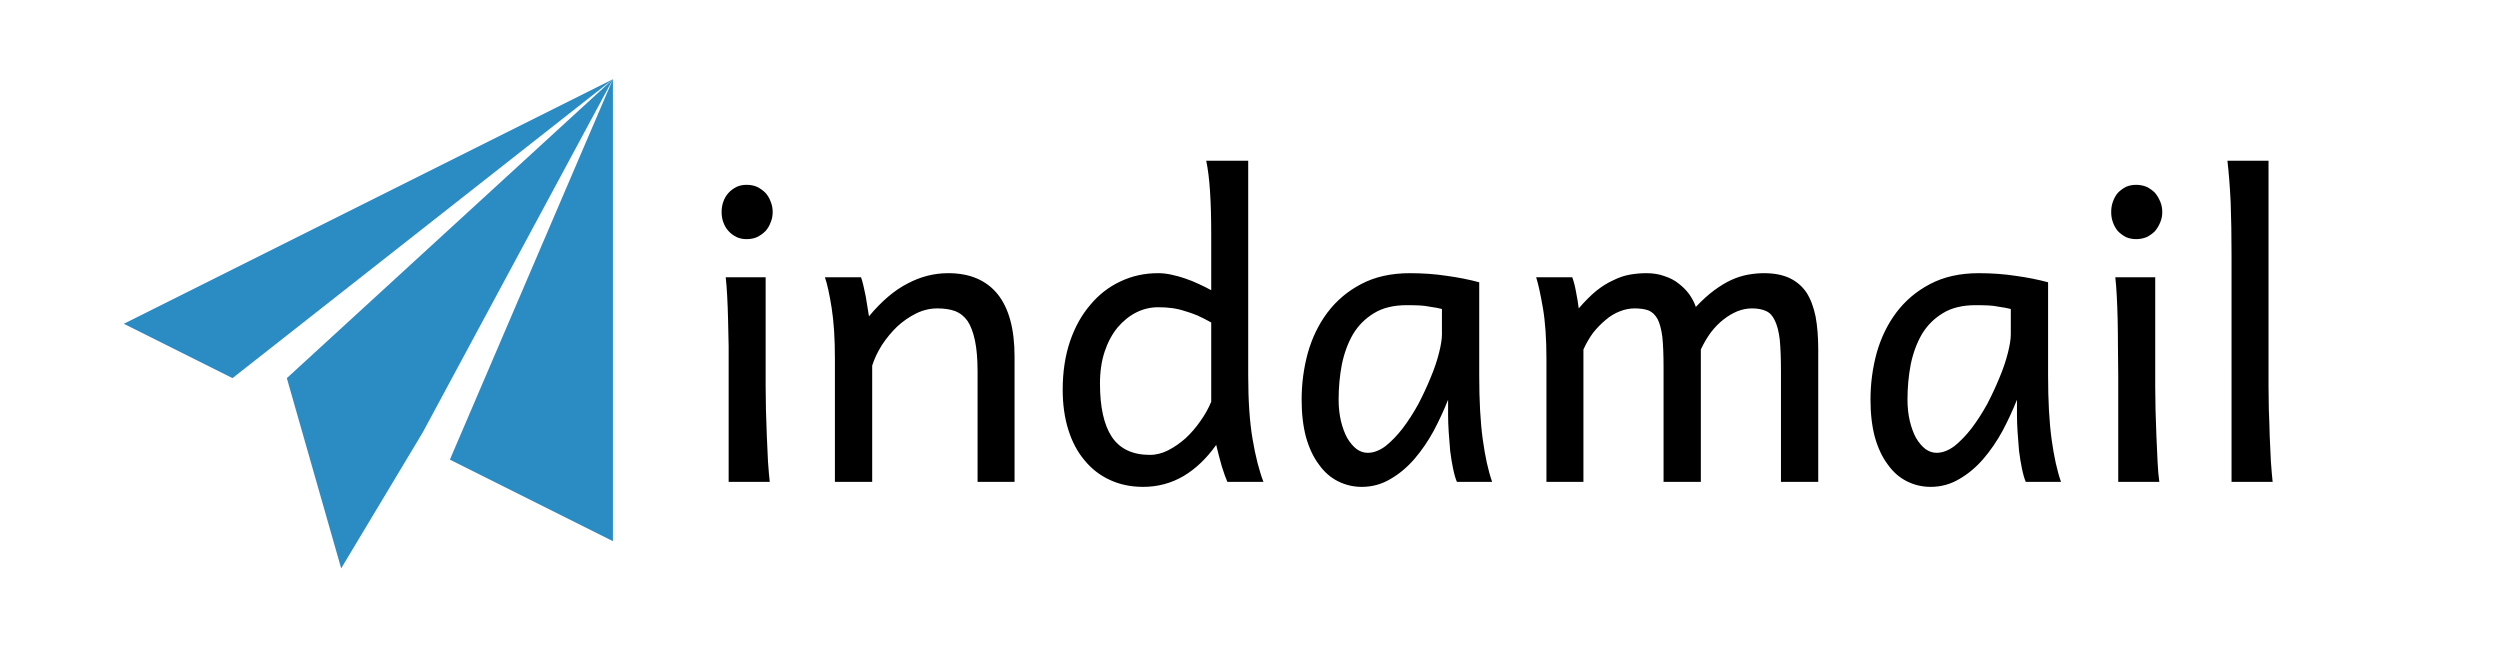
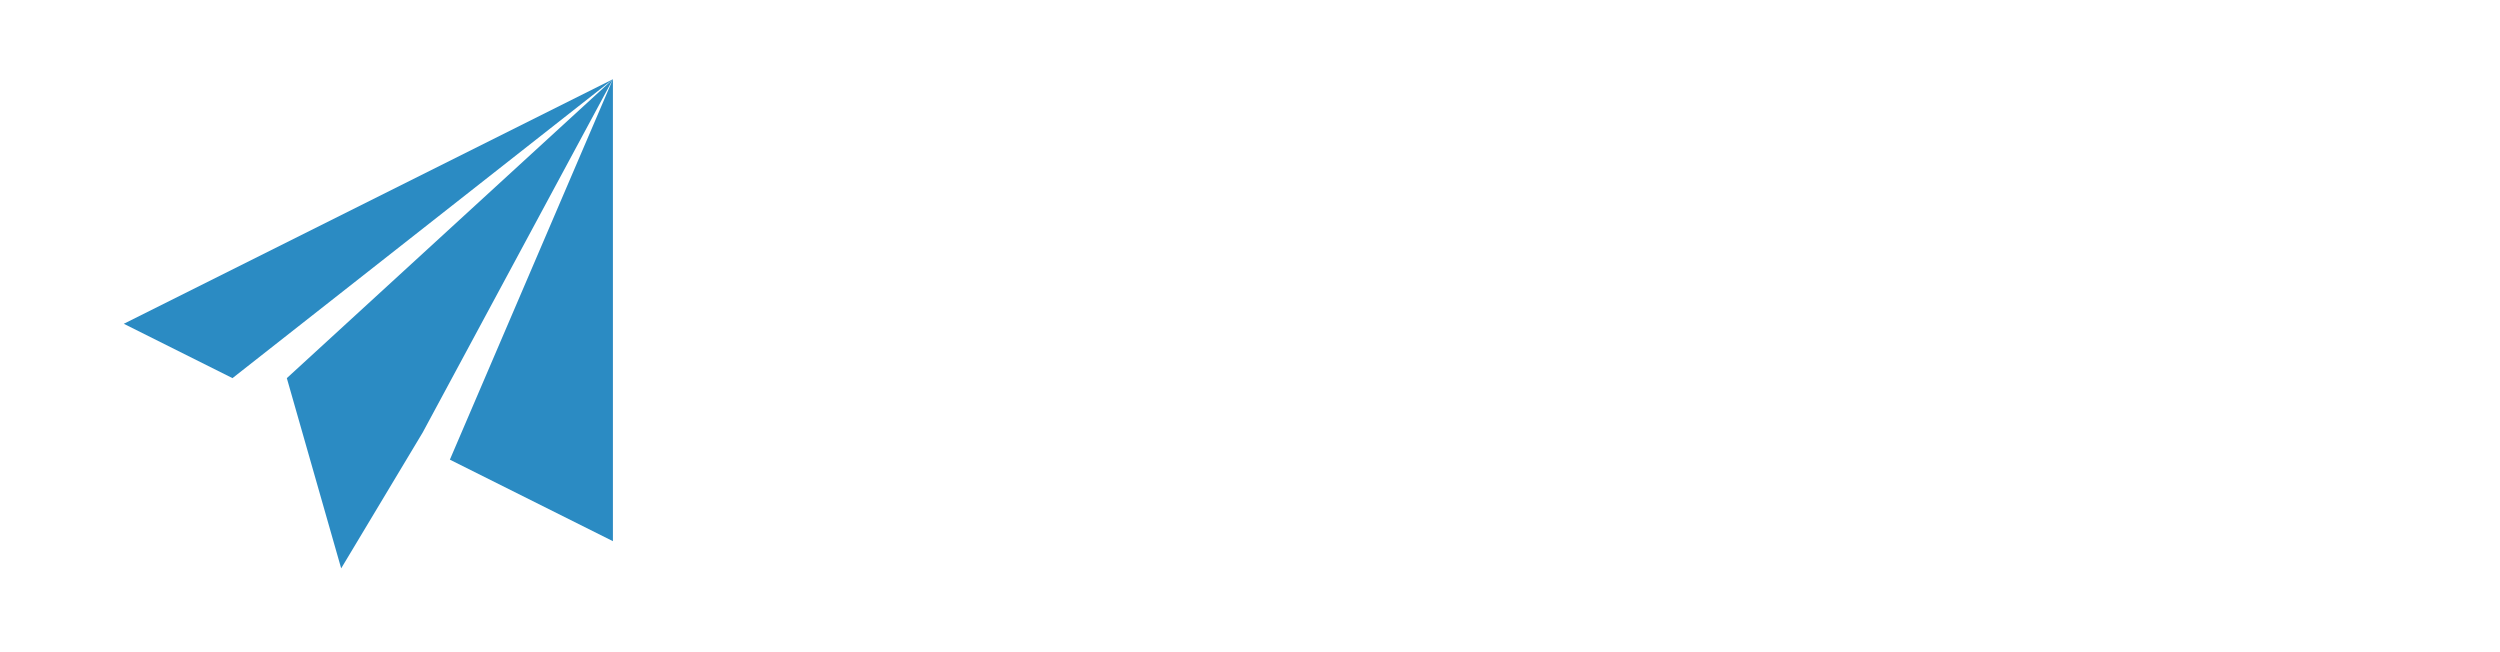
<svg xmlns="http://www.w3.org/2000/svg" xmlns:ns1="http://sodipodi.sourceforge.net/DTD/sodipodi-0.dtd" xmlns:ns2="http://www.inkscape.org/namespaces/inkscape" viewBox="0 0 460 120" class="iconLeft" id="svg8" ns1:docname="main.svg" width="460" height="120" ns2:version="1.2.2 (b0a8486541, 2022-12-01)">
  <defs id="defs12" />
  <ns1:namedview id="namedview10" pagecolor="#ffffff" bordercolor="#000000" borderopacity=".25" ns2:showpageshadow="2" ns2:pageopacity="0" ns2:pagecheckerboard="0" ns2:deskcolor="#d1d1d1" showgrid="false" ns2:zoom="3.2929293" ns2:cx="189.64877" ns2:cy="44.944785" ns2:window-width="2560" ns2:window-height="1367" ns2:window-x="0" ns2:window-y="0" ns2:window-maximized="1" ns2:current-layer="svg8" />
  <g id="e76eb68c-7872-4ada-878a-62f2422507fb" fill="#000" transform="matrix(5.401,0,0,5.401,127.051,-3.637)">
-     <path d="m1.06 7.9v0 0q0-.2.06-.36v0 0Q1.18 7.37 1.3 7.24v0 0q.11-.12.27-.2v0 0Q1.72 6.97 1.91 6.97v0 0q.2.0.36.07v0 0q.16.08.28.2v0 0q.12.13.18.3v0 0Q2.8 7.7 2.8 7.9v0 0q0 .19-.07.35v0 0Q2.67 8.42 2.55 8.55v0 0Q2.43 8.67 2.27 8.75v0 0Q2.11 8.82 1.91 8.82v0 0q-.19.0-.34-.07v0 0Q1.41 8.67 1.3 8.55v0 0Q1.18 8.42 1.12 8.25v0 0Q1.06 8.09 1.06 7.9zm1.5 2.22v3.72.0q0 .33.01.78v0 0q.01.45.03.9v0 0q.02.46.04.88v0 0q.03.42.06.69v0H1.3v-3.62.0q0-.5.0-.99v0 0Q1.29 12 1.28 11.56v0 0Q1.27 11.13 1.25 10.76v0 0Q1.23 10.38 1.2 10.12v0zm8.48 6.97H9.78v-3.76.0q0-.64-.09-1.06v0 0Q9.6 11.85 9.44 11.61v0 0q-.17-.24-.43-.34v0 0Q8.76 11.18 8.41 11.18v0 0q-.37.0-.72.17v0 0Q7.33 11.53 7.04 11.8v0 0q-.29.28-.52.63v0 0q-.22.35-.33.7v0 3.96H4.92v-4.2.0q0-1.02-.11-1.72v0 0Q4.7 10.47 4.58 10.12v0h1.23v0q.04.11.08.28v0 0q.04.18.08.37v0 0Q6 10.96 6.03 11.14v0l.05.31v0Q6.73 10.67 7.4 10.33v0 0q.66-.35 1.38-.35v0 0q1.1.0 1.68.71v0 0q.58.72.58 2.13v0zm6.7-2.73v-2.7.0q-.25-.14-.47-.24v0 0q-.22-.09-.43-.15v0 0q-.21-.07-.43-.1v0 0q-.22-.03-.48-.03v0 0q-.39.0-.75.18v0 0q-.35.18-.63.51v0 0q-.28.34-.44.82v0 0q-.16.48-.16 1.09v0 0q0 1.2.4 1.81v0 0q.41.62 1.3.62v0 0q.32.0.63-.16v0 0q.31-.16.59-.41v0 0q.27-.25.5-.58v0 0Q17.6 14.7 17.74 14.36zM19 6.15v7.32.0q0 1.29.15 2.17v0 0q.15.88.37 1.45v0h-1.23v0Q18.21 16.91 18.1 16.56v0 0Q18 16.21 17.91 15.83v0 0q-.49.69-1.11 1.06v0 0q-.63.37-1.38.37v0 0q-.63.0-1.14-.24v0 0q-.5-.23-.86-.67v0 0q-.36-.43-.55-1.04v0 0Q12.68 14.7 12.68 13.95v0 0q0-.91.25-1.65v0 0q.25-.73.69-1.24v0 0q.43-.52 1.03-.8v0 0q.59-.28 1.28-.28v0 0q.22.0.45.05v0 0q.24.05.47.13v0 0q.24.08.47.19v0 0q.22.1.42.21v0-1.91.0q0-.83-.04-1.45v0 0Q17.66 6.58 17.57 6.15v0zm6.6 5.92v-.87.0q-.08-.02-.18-.04v0 0q-.11-.02-.25-.04v0 0q-.14-.03-.32-.04v0 0Q24.66 11.07 24.4 11.07v0 0q-.67.0-1.11.27v0 0q-.45.27-.72.72v0 0q-.26.45-.38 1.03v0 0q-.11.58-.11 1.2v0 0q0 .39.08.73v0 0q.08.33.21.57v0 0q.14.24.32.38v0 0q.18.13.38.13v0 0q.3.0.61-.23v0 0q.3-.24.58-.6v0 0q.28-.37.53-.82v0 0q.24-.46.42-.9v0 0Q25.4 13.1 25.5 12.7v0 0q.1-.4.1-.63zm1.71 5.02h-1.2v0q-.07-.16-.13-.45v0 0q-.06-.29-.1-.61v0 0Q25.85 15.7 25.83 15.38v0 0q-.02-.32-.02-.55v0-.54.0q-.21.53-.49 1.06v0 0q-.29.53-.65.95v0 0q-.37.43-.82.69v0 0q-.45.27-.98.27v0 0q-.43.0-.81-.19v0 0Q21.68 16.88 21.41 16.5v0 0q-.28-.37-.44-.93v0 0q-.15-.56-.15-1.28v0 0q0-.82.21-1.59v0 0q.22-.78.67-1.38v0 0q.46-.61 1.15-.97v0 0q.7-.37 1.66-.37v0 0q.66.0 1.25.09v0 0q.59.08 1.11.22v0 3.18.0q0 1.29.12 2.17v0 0q.12.88.32 1.45zm7.11-4.51v4.51h-1.27v-3.9.0q0-.63-.04-1.03v0 0q-.05-.39-.16-.61v0 0q-.12-.22-.31-.3v0 0q-.19-.07-.48-.07v0 0q-.25.0-.5.1v0 0q-.26.1-.48.29v0 0q-.23.19-.43.44v0 0q-.19.26-.33.57v0 4.51h-1.26v-4.2.0q0-1.02-.12-1.72v0 0q-.12-.7-.23-1.05v0h1.23v0q.08.22.13.51v0 0q.06.3.09.55v0 0q.32-.37.6-.6v0 0q.29-.23.58-.36v0 0Q31.72 10.08 32 10.03v0 0q.28-.05.57-.05v0 0q.34.0.61.1v0 0q.28.09.48.25v0 0q.21.16.36.36v0 0q.15.21.23.44v0 0q.33-.35.63-.57v0 0q.3-.22.58-.35v0 0q.29-.13.57-.18v0 0q.28-.05.54-.05v0 0q.52.0.88.17v0 0q.35.17.57.49v0 0q.21.33.31.82v0 0q.09.48.09 1.12v0 4.51h-1.27v-3.76.0q0-.66-.04-1.08v0 0q-.05-.42-.17-.66v0 0q-.11-.24-.3-.32v0 0q-.19-.09-.48-.09v0 0q-.25.0-.5.1v0 0q-.24.1-.47.28v0 0Q34.96 11.74 34.76 12v0 0q-.19.26-.34.58zm10.56-.51v-.87.0Q44.9 11.18 44.8 11.16v0 0q-.11-.02-.25-.04v0 0q-.14-.03-.32-.04v0 0q-.19-.01-.45-.01v0 0q-.67.0-1.11.27v0 0q-.45.27-.72.72v0 0q-.26.45-.38 1.03v0 0q-.11.58-.11 1.2v0 0q0 .39.08.73v0 0q.08.33.21.57v0 0q.14.24.32.38v0 0q.18.13.38.13v0 0q.3.0.61-.23v0 0q.3-.24.58-.6v0 0q.28-.37.53-.82v0 0q.24-.46.42-.9v0 0q.19-.45.29-.85v0 0q.1-.4.1-.63zm1.71 5.02h-1.2v0q-.07-.16-.13-.45v0 0q-.06-.29-.1-.61v0 0Q45.23 15.7 45.21 15.38v0 0q-.02-.32-.02-.55v0-.54.0q-.21.53-.49 1.06v0 0q-.29.53-.65.95v0 0q-.37.43-.82.69v0 0q-.45.27-.98.27v0 0q-.43.0-.81-.19v0 0Q41.06 16.88 40.79 16.5v0 0q-.28-.37-.44-.93v0 0Q40.2 15.01 40.2 14.29v0 0q0-.82.21-1.59v0 0q.22-.78.67-1.38v0 0q.46-.61 1.15-.97v0 0q.7-.37 1.66-.37v0 0q.66.0 1.25.09v0 0q.59.08 1.11.22v0 3.18.0q0 1.29.12 2.17v0 0q.12.88.32 1.45zM48.4 7.9v0 0q0-.2.06-.36v0 0q.06-.17.17-.3v0 0q.12-.12.27-.2v0 0q.16-.07.35-.07v0 0q.19.0.36.07v0 0q.16.08.28.2v0 0q.11.13.18.3v0 0q.07.16.07.36v0 0q0 .19-.07.35v0 0Q50 8.42 49.89 8.55v0 0q-.12.12-.28.2v0 0q-.17.07-.36.07v0 0q-.19.0-.35-.07v0 0Q48.75 8.67 48.63 8.55v0 0Q48.52 8.42 48.46 8.25v0 0Q48.4 8.09 48.4 7.9zm1.5 2.22v3.72.0q0 .33.01.78v0 0q.01.45.03.9v0 0q.02.46.04.88v0 0q.02.42.06.69v0h-1.4v-3.62.0q0-.5-.01-.99v0 0q0-.48-.01-.92v0 0q-.01-.43-.03-.8v0 0q-.02-.38-.05-.64v0zm3.86-3.97v7.69.0q0 .33.01.78v0 0q.02.44.03.9v0 0q.02.46.04.87v0 0q.03.42.06.7v0h-1.4V9.37v0q0-1-.03-1.81v0 0Q52.43 6.75 52.36 6.15v0z" id="path2" />
-   </g>
+     </g>
  <g id="d1fc2e1d-1147-4b71-acfe-ee83e3840eb6" transform="matrix(5,0,0,5,7.776,-0.423)" stroke="none" fill="#2b8bc3">
    <path d="M7 14 21 3 3 12zm8 3 6 3V3zm-4 4 3-5L21 3 9 14z" id="path5" />
  </g>
</svg>